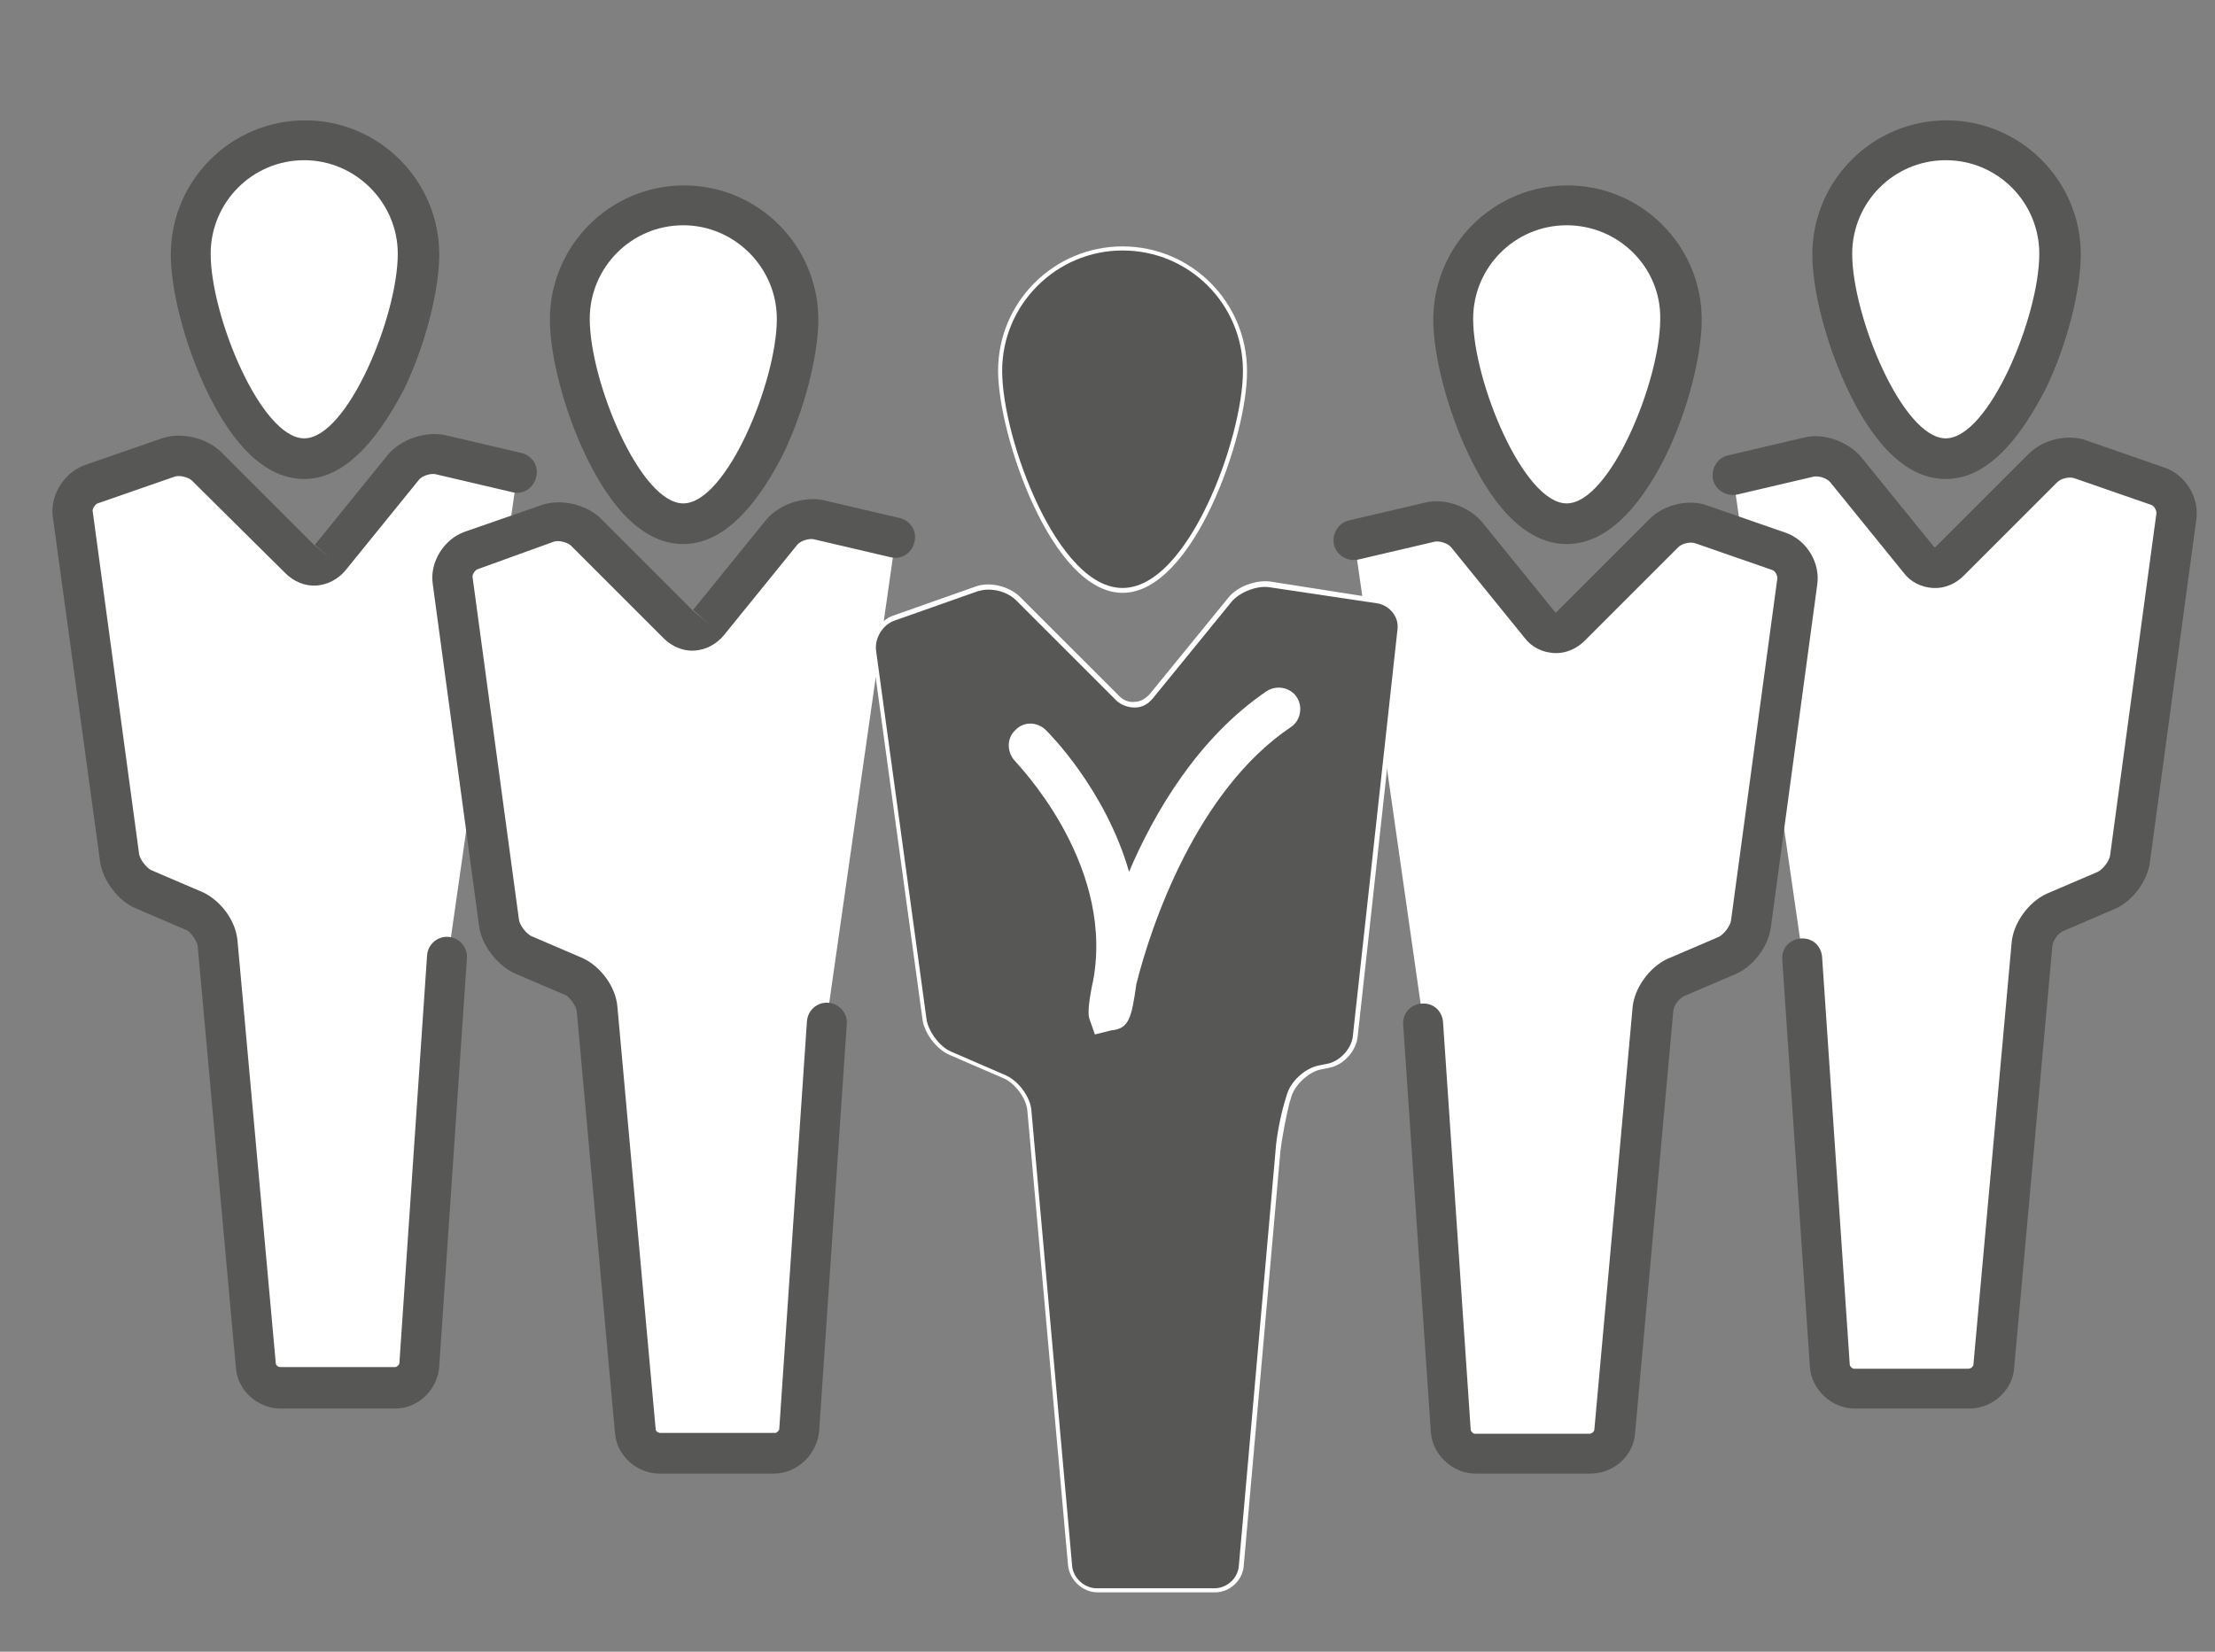
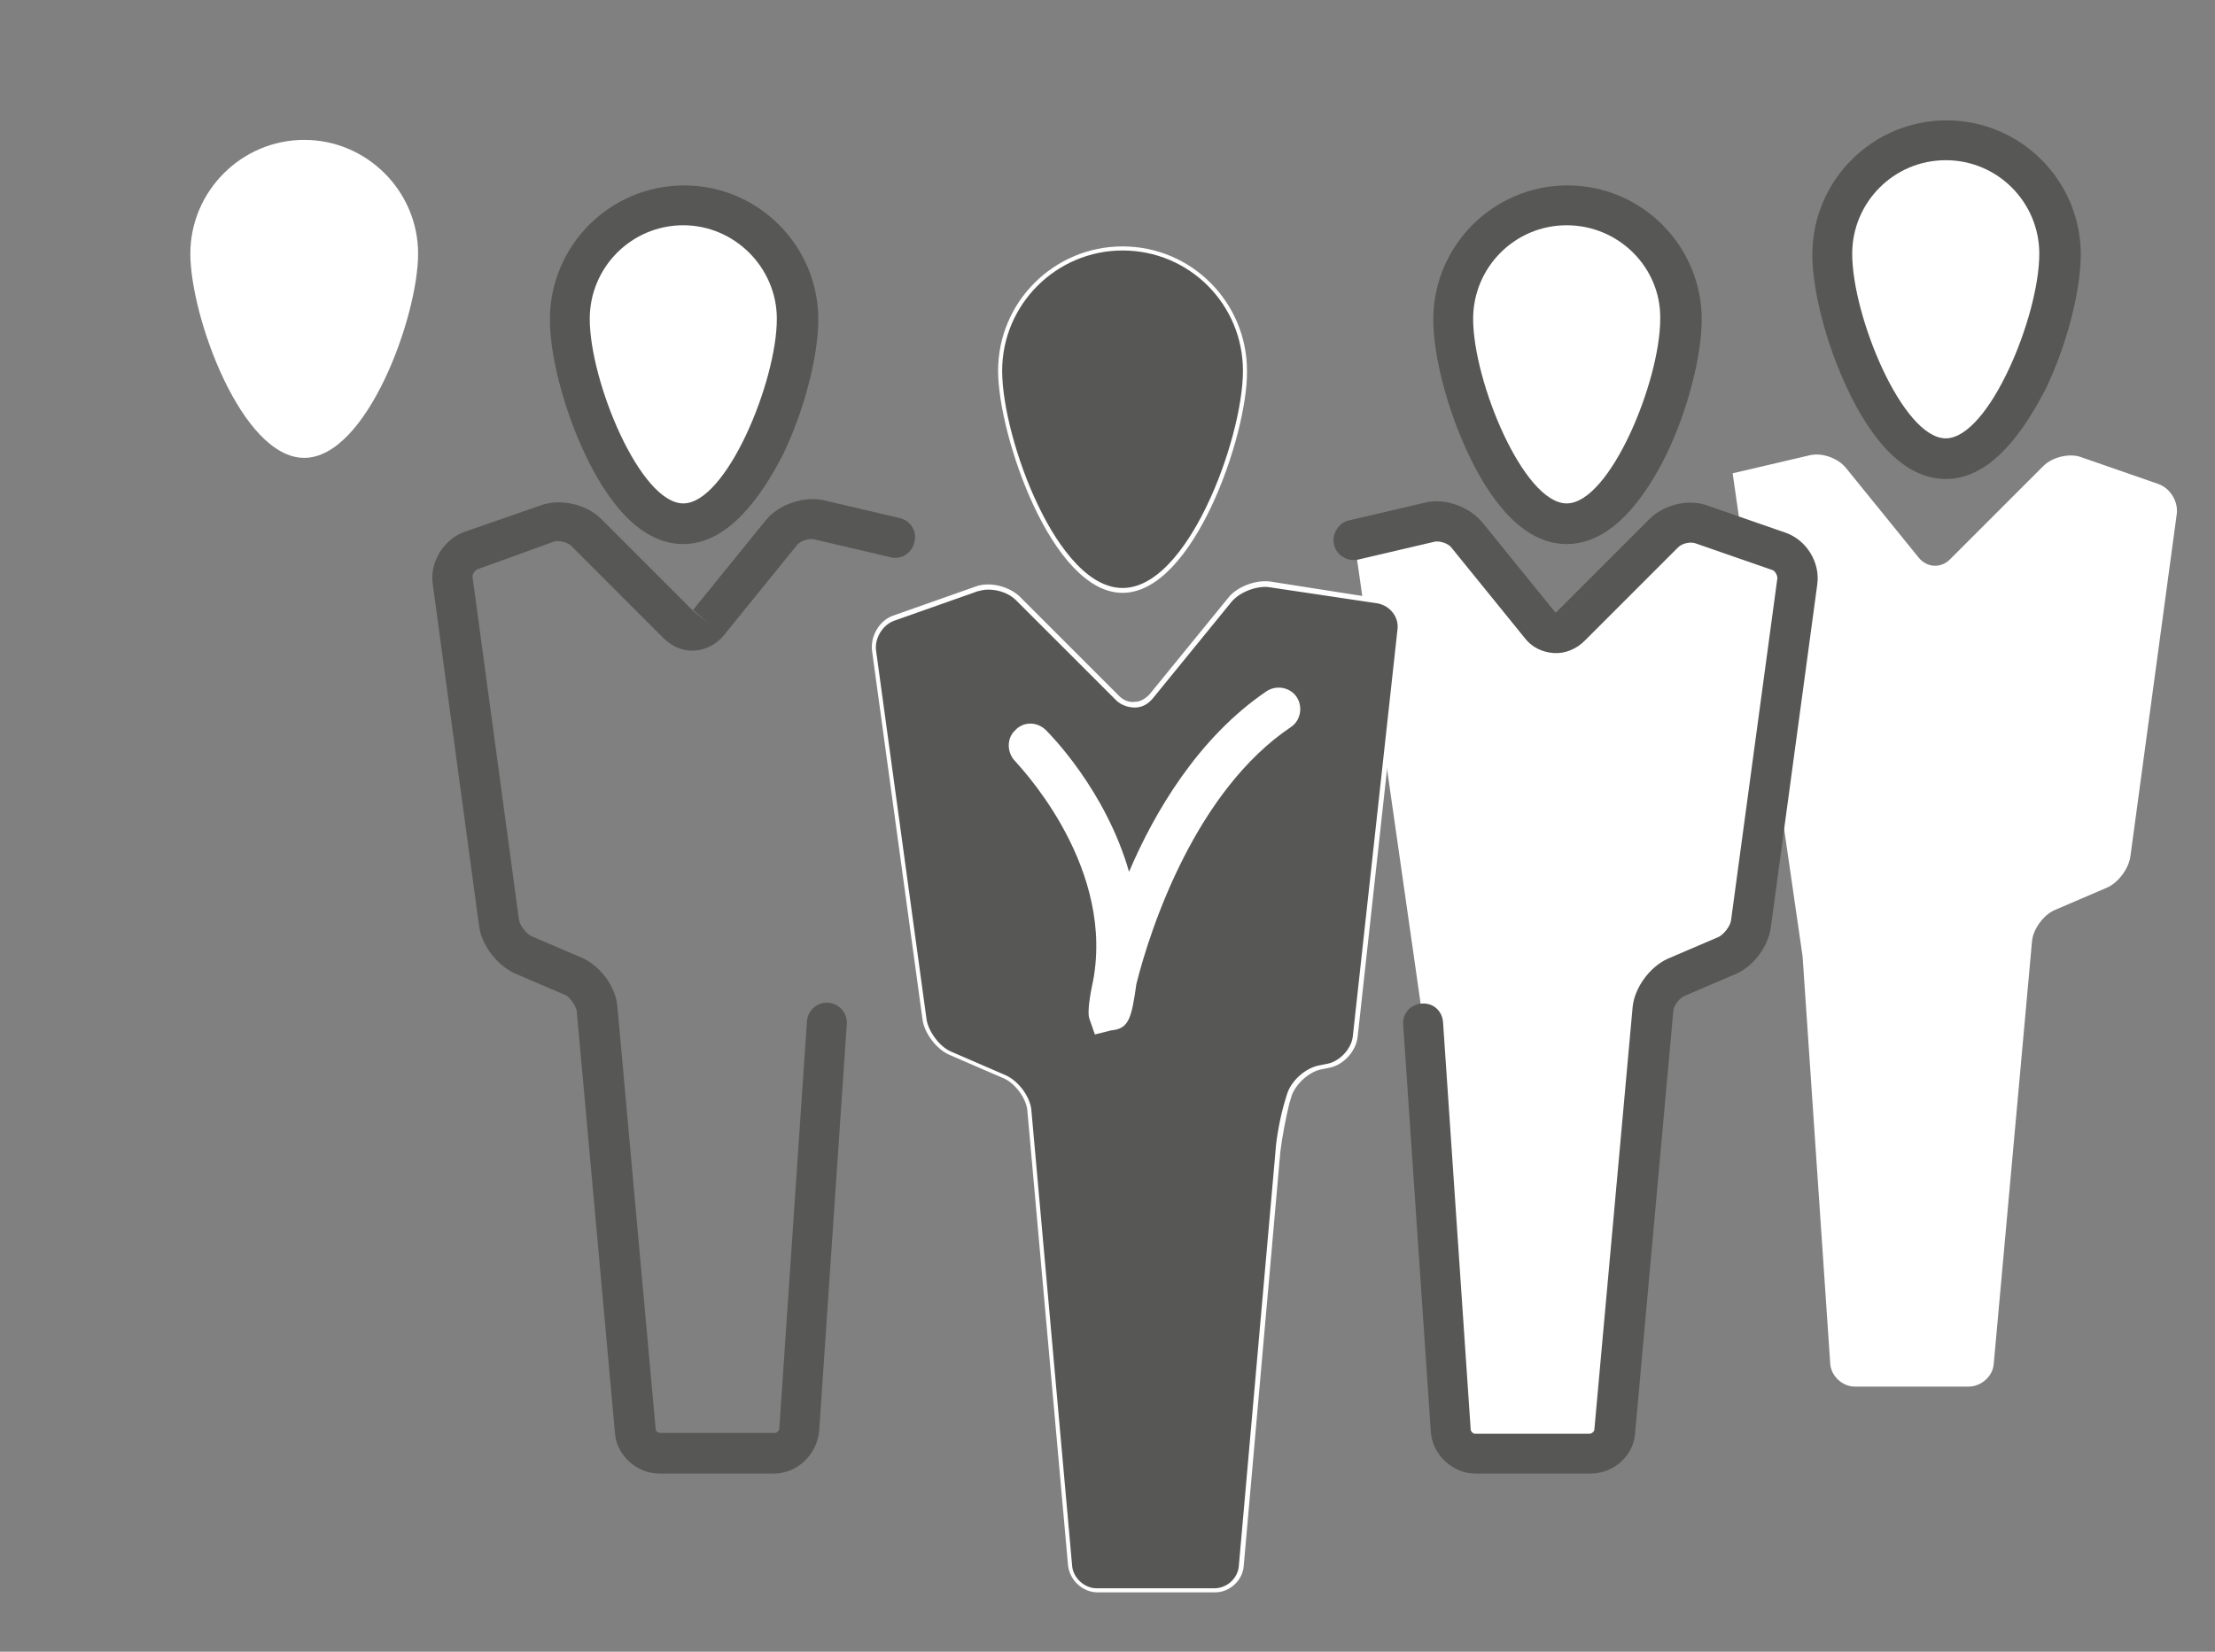
<svg xmlns="http://www.w3.org/2000/svg" version="1.1" id="Laag_1" x="0px" y="0px" viewBox="0 0 272.3 203.1" style="enable-background:new 0 0 272.3 203.1;" xml:space="preserve">
  <rect x="0" y="0" width="272.3" height="203.1" fill="#808080" stroke="none" />
  <style type="text/css">
	.st0{fill:#FFFFFF;}
	.st1{fill:#575756;}
</style>
  <g>
    <g>
      <path class="st0" d="M51.4,31.2c0,7.7-6.3,25.1-14,25.1s-14-17.4-14-25.1s6.3-14,14-14S51.4,23.5,51.4,31.2z" />
-       <path class="st1" d="M37.4,58.9c-5.7,0-9.7-6-12.1-11.1c-2.6-5.5-4.3-12.1-4.3-16.5c0-9.1,7.4-16.5,16.5-16.5    c9.1,0,16.5,7.4,16.5,16.5c0,4.4-1.7,11.1-4.3,16.5C47.1,52.8,43,58.9,37.4,58.9z M37.4,19.7c-6.4,0-11.5,5.2-11.5,11.5    c0,7.7,6.2,22.7,11.5,22.7c5.3,0,11.5-15,11.5-22.7C48.9,24.9,43.7,19.7,37.4,19.7z" />
    </g>
    <g>
      <g>
-         <path class="st0" d="M63.6,58.2L54.1,56c-1.5-0.4-3.5,0.3-4.5,1.5l-9,11.1c-1,1.2-2.7,1.3-3.8,0.2L25.4,57.3     c-1.1-1.1-3.2-1.6-4.6-1.1l-9.5,3.3c-1.5,0.5-2.5,2.2-2.3,3.7l5.7,42.1c0.2,1.5,1.5,3.3,3,3.9l6.3,2.7c1.4,0.6,2.7,2.4,2.8,3.9     l4.7,51.9c0.1,1.5,1.5,2.8,3.1,2.8h14.1c1.5,0,2.9-1.3,3-2.8l3.4-50.1" />
-       </g>
-       <path class="st1" d="M48.6,173.2H34.5c-2.8,0-5.3-2.2-5.5-5l-4.7-51.9c-0.1-0.6-0.8-1.6-1.3-1.9l-6.3-2.7    c-2.2-0.9-4.1-3.5-4.4-5.8L6.5,63.6c-0.4-2.7,1.4-5.5,3.9-6.4l9.5-3.3c2.3-0.8,5.4-0.1,7.2,1.6L38.6,67l2,1.6L38.7,67l9-11.1    c1.6-1.9,4.6-2.9,7-2.4l9.4,2.2c1.3,0.3,2.2,1.6,1.8,3c-0.3,1.3-1.6,2.2-3,1.8l-9.4-2.2c-0.6-0.1-1.6,0.2-2,0.7l-9,11.1    c-0.9,1.1-2.2,1.8-3.6,1.9c-1.4,0.1-2.8-0.5-3.8-1.5L23.6,59.1c-0.4-0.4-1.5-0.7-2.1-0.5l-9.5,3.3c-0.3,0.1-0.7,0.7-0.6,1    l5.7,42.1c0.1,0.7,0.9,1.7,1.5,2l6.3,2.7c2.2,1,4.1,3.5,4.3,6l4.7,51.9c0,0.3,0.3,0.5,0.6,0.5h14.1c0.2,0,0.5-0.3,0.5-0.5    l3.4-50.1c0.1-1.4,1.3-2.4,2.6-2.3c1.4,0.1,2.4,1.3,2.3,2.6L54,168C53.8,170.9,51.4,173.2,48.6,173.2z" />
+         </g>
    </g>
  </g>
  <g>
    <g>
      <path class="st0" d="M98,39.3c0,7.7-6.3,25.1-14,25.1S70,47,70,39.3s6.3-14,14-14S98,31.5,98,39.3z" />
      <path class="st1" d="M84,66.9c-5.7,0-9.7-6-12.1-11.1c-2.6-5.5-4.3-12.1-4.3-16.5c0-9.1,7.4-16.5,16.5-16.5    c9.1,0,16.5,7.4,16.5,16.5c0,4.4-1.7,11.1-4.3,16.5C93.7,60.9,89.6,66.9,84,66.9z M84,27.7c-6.4,0-11.5,5.2-11.5,11.5    c0,7.7,6.2,22.7,11.5,22.7c5.3,0,11.5-15,11.5-22.7C95.5,32.9,90.3,27.7,84,27.7z" />
    </g>
    <g>
      <g>
-         <path class="st0" d="M110.1,66.2l-9.4-2.2c-1.5-0.4-3.5,0.3-4.5,1.5l-9,11.1c-1,1.2-2.7,1.3-3.8,0.2L71.9,65.4     c-1.1-1.1-3.2-1.6-4.6-1.1l-9.5,3.3c-1.5,0.5-2.5,2.2-2.3,3.7l5.7,42.1c0.2,1.5,1.5,3.3,3,3.9l6.3,2.7c1.4,0.6,2.7,2.4,2.8,3.9     l4.7,51.9c0.1,1.5,1.5,2.8,3.1,2.8h14.1c1.5,0,2.9-1.3,3-2.8l3.4-50.1" />
-       </g>
+         </g>
      <path class="st1" d="M95.1,181.2H81.1c-2.8,0-5.3-2.2-5.5-5l-4.7-51.9c-0.1-0.6-0.8-1.6-1.3-1.9l-6.3-2.7c-2.2-1-4.1-3.5-4.4-5.8    l-5.7-42.1c-0.4-2.7,1.4-5.5,3.9-6.4l9.5-3.3c2.3-0.8,5.4-0.1,7.2,1.6l11.5,11.5l2,1.6L85.2,75l9-11.1c1.6-1.9,4.6-2.9,7-2.4    l9.4,2.2c1.3,0.3,2.2,1.6,1.8,3c-0.3,1.3-1.6,2.2-3,1.8l-9.4-2.2c-0.6-0.1-1.6,0.2-2,0.7l-9,11.1c-0.9,1.1-2.2,1.8-3.6,1.9    c-1.4,0.1-2.8-0.5-3.8-1.5L70.2,67.1c-0.4-0.4-1.5-0.7-2.1-0.5L58.7,70c-0.3,0.1-0.7,0.7-0.6,1l5.7,42.1c0.1,0.7,0.9,1.7,1.5,2    l6.3,2.7c2.2,1,4.1,3.5,4.3,6l4.7,51.9c0,0.3,0.3,0.5,0.6,0.5h14.1c0.2,0,0.5-0.3,0.5-0.5l3.4-50.1c0.1-1.4,1.3-2.4,2.6-2.3    c1.4,0.1,2.4,1.3,2.3,2.6l-3.4,50.1C100.4,178.9,98,181.2,95.1,181.2z" />
    </g>
  </g>
  <g>
    <g>
      <path class="st0" d="M225.2,31.2c0,7.7,6.3,25.1,14,25.1c7.7,0,14-17.4,14-25.1s-6.3-14-14-14C231.5,17.2,225.2,23.5,225.2,31.2z" />
      <path class="st1" d="M239.2,58.9c-5.7,0-9.7-6-12.1-11.1c-2.6-5.5-4.3-12.1-4.3-16.5c0-9.1,7.4-16.5,16.5-16.5    c9.1,0,16.5,7.4,16.5,16.5c0,4.4-1.7,11.1-4.3,16.5C248.9,52.8,244.9,58.9,239.2,58.9z M239.2,19.7c-6.4,0-11.5,5.2-11.5,11.5    c0,7.7,6.2,22.7,11.5,22.7c5.3,0,11.5-15,11.5-22.7C250.7,24.9,245.6,19.7,239.2,19.7z" />
    </g>
    <g>
      <g>
        <path class="st0" d="M213,58.2l9.4-2.2c1.5-0.4,3.5,0.3,4.5,1.5l9,11.1c1,1.2,2.7,1.3,3.8,0.2l11.5-11.5c1.1-1.1,3.2-1.6,4.6-1.1     l9.5,3.3c1.5,0.5,2.5,2.2,2.3,3.7l-5.7,42.1c-0.2,1.5-1.5,3.3-3,3.9l-6.3,2.7c-1.4,0.6-2.7,2.4-2.8,3.9l-4.7,51.9     c-0.1,1.5-1.5,2.8-3.1,2.8H228c-1.5,0-2.9-1.3-3-2.8l-3.4-50.1" />
      </g>
-       <path class="st1" d="M242.1,173.2H228c-2.8,0-5.3-2.3-5.5-5.1l-3.4-50.1c-0.1-1.4,0.9-2.5,2.3-2.6c1.4-0.1,2.5,0.9,2.6,2.3    l3.4,50.1c0,0.2,0.3,0.5,0.5,0.5h14.1c0.3,0,0.6-0.3,0.6-0.5l4.7-51.9c0.2-2.4,2.1-5,4.3-6l6.3-2.7c0.6-0.3,1.4-1.3,1.5-2    l5.7-42.1c0-0.4-0.3-0.9-0.6-1l-9.5-3.3c-0.6-0.2-1.6,0-2.1,0.5l-11.5,11.5c-1,1-2.4,1.6-3.8,1.5c-1.4-0.1-2.7-0.7-3.6-1.9    l-9-11.1c-0.4-0.5-1.4-0.8-2-0.7l-9.4,2.2c-1.3,0.3-2.7-0.5-3-1.8c-0.3-1.3,0.5-2.7,1.8-3l9.4-2.2c2.4-0.6,5.4,0.5,7,2.4l9,11.1    l0,0c0,0,0.1,0,0.1,0l0,0l11.5-11.5c1.8-1.8,4.9-2.5,7.2-1.6l9.5,3.3c2.6,0.9,4.3,3.7,3.9,6.4l-5.7,42.1c-0.3,2.4-2.2,4.9-4.4,5.8    l-6.3,2.7c-0.6,0.3-1.3,1.2-1.3,1.9l-4.7,51.9C247.4,170.9,245,173.2,242.1,173.2z" />
    </g>
  </g>
  <g>
    <g>
      <path class="st0" d="M178.6,39.3c0,7.7,6.3,25.1,14,25.1c7.7,0,14-17.4,14-25.1s-6.3-14-14-14C184.9,25.3,178.6,31.5,178.6,39.3z" />
      <path class="st1" d="M192.6,66.9c-5.7,0-9.7-6-12.1-11.1c-2.6-5.5-4.3-12.1-4.3-16.5c0-9.1,7.4-16.5,16.5-16.5    c9.1,0,16.5,7.4,16.5,16.5c0,4.4-1.7,11.1-4.3,16.5C202.4,60.9,198.3,66.9,192.6,66.9z M192.6,27.7c-6.4,0-11.5,5.2-11.5,11.5    c0,7.7,6.2,22.7,11.5,22.7c5.3,0,11.5-15,11.5-22.7C204.2,32.9,199,27.7,192.6,27.7z" />
    </g>
    <g>
      <g>
        <path class="st0" d="M166.5,66.5l9.4-2.2c1.5-0.4,3.5,0.3,4.5,1.5l9,11.1c1,1.2,2.7,1.3,3.8,0.2l11.5-11.5     c1.1-1.1,3.2-1.6,4.6-1.1l9.5,3.3c1.5,0.5,2.5,2.2,2.3,3.7l-5.7,42.1c-0.2,1.5-1.5,3.3-3,3.9l-6.3,2.7c-1.4,0.6-2.7,2.4-2.8,3.9     l-4.7,51.9c-0.1,1.5-1.5,2.8-3.1,2.8h-14.1c-1.5,0-2.9-1.3-3-2.8l-3.4-50.1" />
      </g>
      <path class="st1" d="M195.5,181.2h-14.1c-2.8,0-5.3-2.3-5.5-5.1l-3.4-50.1c-0.1-1.4,0.9-2.5,2.3-2.6c1.4-0.1,2.5,0.9,2.6,2.3    l3.4,50.1c0,0.2,0.3,0.5,0.5,0.5h14.1c0.3,0,0.6-0.3,0.6-0.5l4.7-51.9c0.2-2.4,2.1-5,4.3-6l6.3-2.7c0.6-0.3,1.4-1.3,1.5-2    l5.7-42.1c0-0.4-0.3-0.9-0.6-1l-9.5-3.3c-0.6-0.2-1.6,0-2.1,0.5l-11.5,11.5c-1,1-2.4,1.6-3.8,1.5c-1.4-0.1-2.7-0.7-3.6-1.9    l-9-11.1c-0.4-0.5-1.4-0.8-2-0.7l-9.4,2.2c-1.3,0.3-2.7-0.5-3-1.8c-0.3-1.3,0.5-2.7,1.8-3l9.4-2.2c2.4-0.6,5.4,0.5,7,2.4l9,11.1    l0.1,0l11.5-11.5c1.8-1.8,4.9-2.5,7.2-1.6l9.5,3.3c2.6,0.9,4.3,3.7,3.9,6.4l-5.7,42.1c-0.3,2.4-2.2,4.9-4.4,5.8l-6.3,2.7    c-0.6,0.3-1.3,1.2-1.3,1.9l-4.7,51.9C200.8,179,198.4,181.2,195.5,181.2z" />
    </g>
  </g>
  <g>
    <g>
      <path class="st1" d="M153.1,45.6c0,8.3-6.7,27-15.1,27c-8.3,0-15.1-18.7-15.1-27s6.7-15.1,15.1-15.1    C146.3,30.6,153.1,37.3,153.1,45.6z" />
      <path class="st0" d="M138,72.9c-8.7,0-15.3-19.4-15.3-27.3c0-8.5,6.9-15.3,15.3-15.3c8.5,0,15.3,6.9,15.3,15.3    C153.4,53.5,146.7,72.9,138,72.9z M138,30.8c-8.1,0-14.8,6.6-14.8,14.8c0,4.3,1.8,11.1,4.4,16.5c1.8,3.8,5.6,10.2,10.4,10.2    c4.8,0,8.6-6.4,10.4-10.2c2.6-5.4,4.4-12.2,4.4-16.5C152.8,37.4,146.2,30.8,138,30.8z" />
    </g>
    <g>
      <g>
        <path class="st1" d="M158.3,135.8c-0.4,1.6-0.9,4.3-1.1,5.9l-4.5,50.9c-0.1,1.7-1.6,3-3.3,3h-14.5c-1.7,0-3.1-1.4-3.3-3l-5-55.9     c-0.1-1.7-1.5-3.5-3-4.2l-6.7-2.9c-1.5-0.7-3-2.5-3.2-4.2l-6.2-45.3c-0.2-1.6,0.9-3.4,2.4-4l10.2-3.6c1.6-0.5,3.8,0,5,1.1     L137.4,86c1.2,1.2,3,1.1,4-0.2l9.7-11.9c1-1.3,3.2-2.1,4.9-1.9l13.4,2.1c1.6,0.3,2.8,1.8,2.7,3.5l-5.5,50.1     c-0.2,1.7-1.7,3.2-3.3,3.5l-1,0.2c-1.6,0.3-3.3,1.8-3.8,3.4L158.3,135.8z" />
      </g>
      <path class="st0" d="M149.4,195.8h-14.5c-1.8,0-3.4-1.5-3.6-3.3l-5-55.9c-0.1-1.5-1.5-3.4-2.9-4l-6.7-2.9    c-1.6-0.7-3.1-2.7-3.3-4.4l-6.2-45.3c-0.2-1.8,0.9-3.7,2.6-4.3l10.2-3.6c1.7-0.6,4,0,5.3,1.2l12.3,12.3c0.5,0.5,1.2,0.8,1.9,0.7    c0.7,0,1.3-0.4,1.8-0.9l9.7-11.9c1.1-1.4,3.4-2.2,5.1-2l13.4,2.1c1.8,0.3,3.1,2,2.9,3.8l-5.5,50.1c-0.2,1.8-1.8,3.5-3.5,3.8    l-1,0.2c-1.5,0.3-3.1,1.8-3.6,3.2l-0.3,1c-0.4,1.6-0.9,4.2-1.1,5.9l-4.5,50.9C152.8,194.3,151.2,195.8,149.4,195.8z M121.5,72.5    c-0.5,0-0.9,0.1-1.3,0.2L110,76.3c-1.5,0.5-2.5,2.2-2.3,3.7l6.2,45.3c0.2,1.5,1.6,3.4,3,4l6.7,2.9c1.6,0.7,3.1,2.7,3.2,4.4l5,55.9    c0.1,1.5,1.5,2.8,3,2.8h14.5c1.5,0,2.9-1.2,3-2.8l4.5-50.9c0.1-1.7,0.6-4.3,1.1-6l0,0l0.3-1c0.5-1.7,2.3-3.3,4-3.6l1-0.2    c1.5-0.3,2.9-1.8,3.1-3.3l5.5-50.1c0.2-1.5-0.9-2.9-2.4-3.2L156,72.2c-1.5-0.2-3.6,0.6-4.6,1.8l-9.7,11.9    c-0.6,0.7-1.3,1.1-2.2,1.1c-0.8,0-1.7-0.3-2.3-0.9l-12.3-12.3C124.1,73,122.8,72.5,121.5,72.5z" />
    </g>
  </g>
  <path class="st0" d="M134.6,127.2l-0.7-2c-0.2-0.7,0-2.4,0.5-4.7c0-0.2,0.1-0.4,0.1-0.6c2.2-14.2-9.6-26.1-9.7-26.3  c-1-1-1.1-2.8,0-3.8c1-1.1,2.7-1.1,3.8,0c0.4,0.4,7.3,7.3,10.2,17.4c3.1-7.3,8.5-16.5,16.9-22.2c1.2-0.8,2.9-0.5,3.7,0.7  c0.8,1.2,0.5,2.9-0.7,3.7c-11.6,7.8-17.2,24.4-19,31.6c-0.6,4.2-0.9,5.5-3.1,5.7L134.6,127.2z" />
</svg>